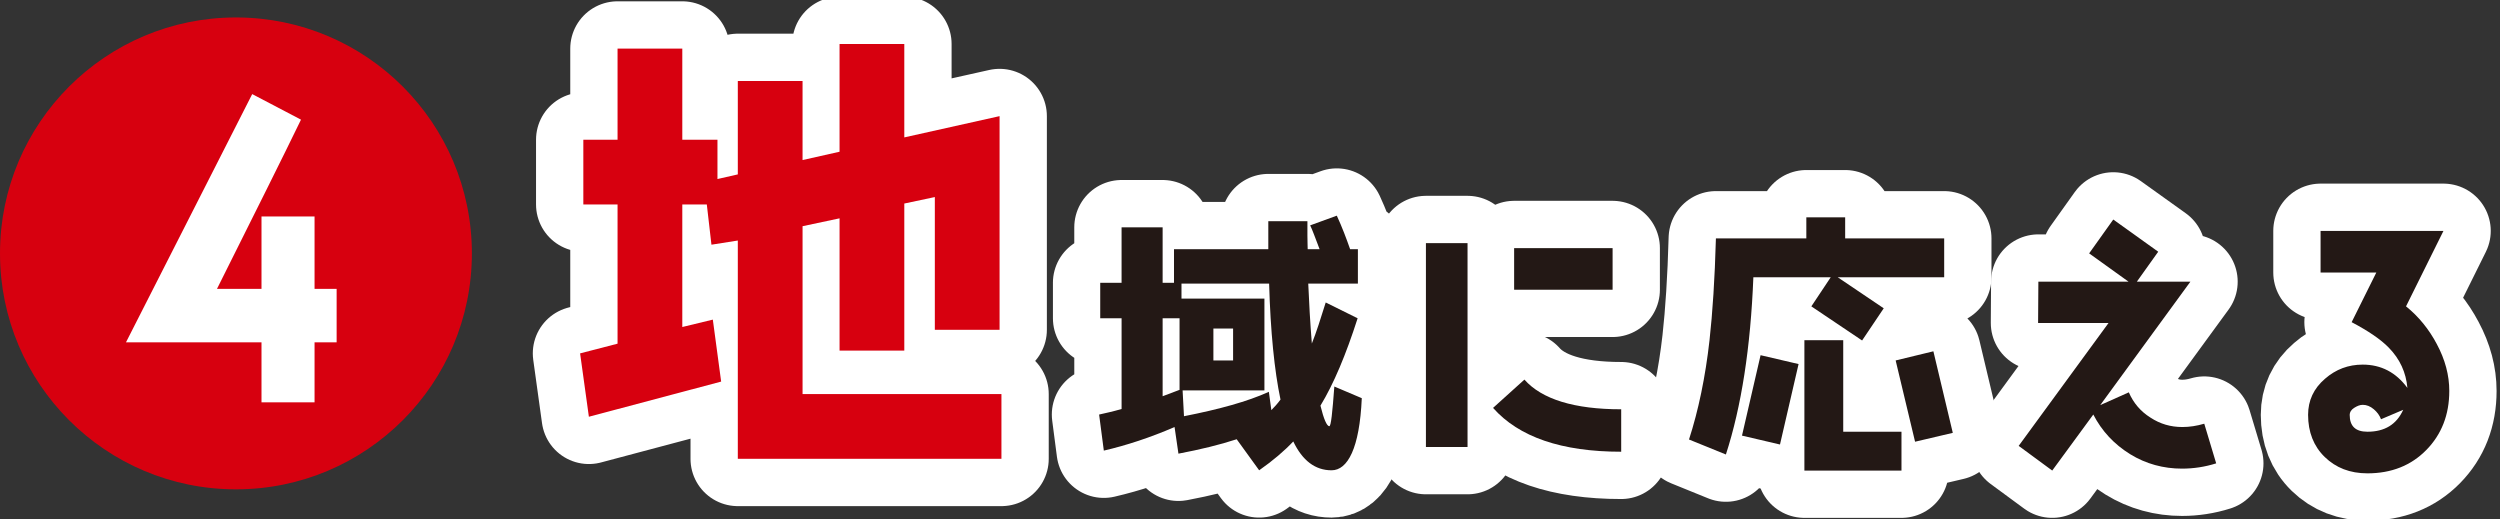
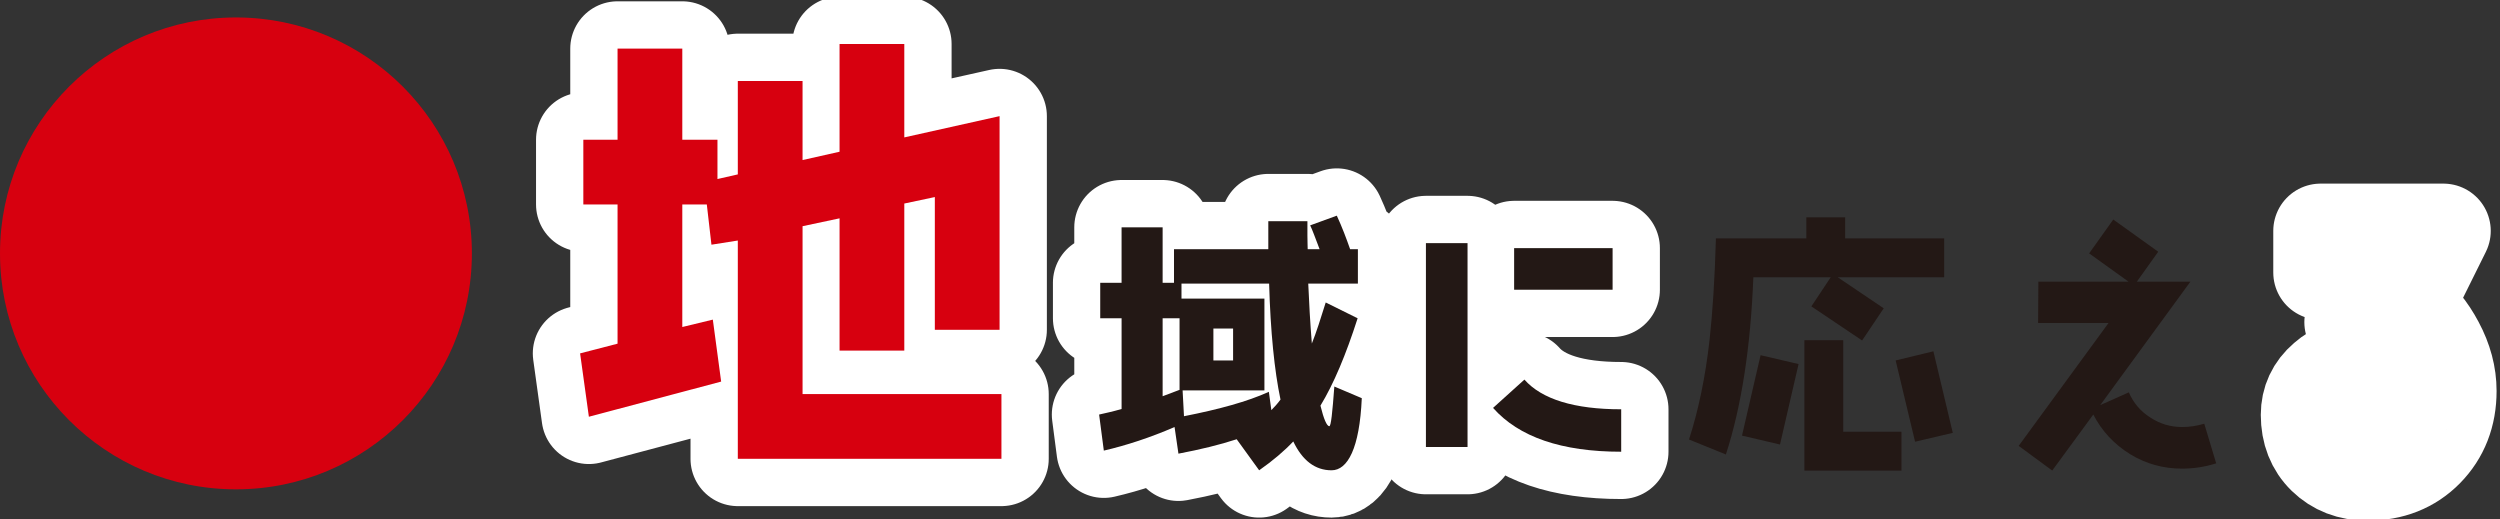
<svg xmlns="http://www.w3.org/2000/svg" version="1.1" viewBox="0 0 191.024 39.689">
  <rect x="0" y="0" width="191.024" height="39.689" fill="#333333" stroke="none" />
  <defs>
    <style>
      .st0 {
        fill: #231815;
      }

      .st1 {
        fill: none;
        stroke: #fff;
        stroke-linecap: round;
        stroke-linejoin: round;
        stroke-width: 7.228px;
      }

      .st2 {
        fill: #3f1515;
      }

      .st3 {
        fill: #fff;
      }

      .st4 {
        fill: #d7000f;
      }

      .st5 {
        display: none;
      }
    </style>
  </defs>
  <g id="_レイヤー_2" data-name="レイヤー_2" class="st5">
    <rect class="st2" x="-32.317" y="-34.554" width="307.826" height="138.335" />
  </g>
  <g id="_レイヤー_1" data-name="レイヤー_1">
    <g>
      <g>
        <g>
          <path class="st1" d="M56.376,35.059v-16.68l-2.015.318-.354-3.075h-1.873v9.365l2.333-.565.636,4.735-10.107,2.686-.671-4.841,2.862-.742v-10.638h-2.615v-4.947h2.615V3.714h4.947v6.962h2.687v3.004l1.555-.354v-7.139h4.947v6.043l2.827-.636V3.36h4.947v7.139l7.28-1.625v16.326h-4.947v-10.143l-2.333.495v11.238h-4.947v-10.107l-2.827.601v12.828h15.196v4.947h-20.144Z" />
          <path class="st1" d="M84.067,21.607h1.632v-4.239h3.137v4.239h.869v-2.564h7.206v-2.141h2.988v1.102c0,.467.021.806.021,1.039h.911c-.339-.891-.572-1.526-.721-1.823l2.035-.741c.402.869.721,1.717,1.018,2.564h.593v2.628h-3.793c.063,1.483.147,2.988.275,4.578.339-.848.678-1.907,1.06-3.137l2.438,1.208c-.891,2.776-1.823,5.002-2.841,6.676.255,1.039.488,1.569.679,1.569.127,0,.233-1.018.382-3.031l2.098.891c-.169,3.836-1.081,5.51-2.31,5.51-1.251,0-2.226-.741-2.925-2.204-.679.721-1.548,1.463-2.607,2.204l-1.717-2.373c-1.293.424-2.776.784-4.451,1.102l-.296-2.034c-1.865.805-3.667,1.398-5.405,1.801l-.36-2.755c.467-.106,1.061-.233,1.717-.424v-6.931h-1.632v-2.713ZM90.129,24.32h-1.293v5.956c.721-.276,1.166-.445,1.293-.488v-5.468ZM96.974,21.671h-6.697v1.145h6.337v7.016h-6.252l.106,1.971c2.691-.529,4.854-1.123,6.485-1.865l.19,1.399c.233-.233.466-.487.699-.806-.466-2.226-.763-5.172-.869-8.859ZM92.715,25.104v2.438h1.505v-2.438h-1.505Z" />
          <path class="st1" d="M108.954,34.155v-15.578h3.18v15.578h-3.18ZM114.084,31.167l2.395-2.162c1.335,1.505,3.815,2.268,7.396,2.268v3.243c-4.557,0-7.82-1.124-9.791-3.349ZM115.694,22.138v-3.179h7.524v3.179h-7.524Z" />
-           <path class="st1" d="M140.416,21.183l3.519,2.374-1.653,2.459-3.878-2.607,1.483-2.226h-5.913c-.212,5.362-.912,9.877-2.099,13.544l-2.819-1.145c.721-2.226,1.251-4.769,1.568-7.588.233-2.099.403-4.684.488-7.778h6.909v-1.61h2.967v1.61h7.566v2.967h-8.139ZM136.008,33.964l-2.903-.678,1.42-6.146,2.903.678-1.42,6.146ZM137.873,35.956v-9.961h2.967v6.994h4.451v2.967h-7.418ZM146.33,33.752l-1.484-6.21,2.883-.699,1.483,6.231-2.882.678Z" />
-           <path class="st1" d="M166.73,35.808c-1.421,0-2.756-.36-3.964-1.103-1.229-.763-2.162-1.759-2.818-3.031l-3.138,4.281-2.564-1.886,6.867-9.39h-5.383l.021-3.157h6.889l-3.01-2.162,1.844-2.586,3.434,2.459-1.632,2.289h4.091l-6.889,9.432,2.184-.976c.359.827.911,1.463,1.652,1.929.742.487,1.548.721,2.438.721.552,0,1.103-.085,1.675-.254l.911,3.03c-.869.275-1.738.403-2.606.403Z" />
          <path class="st1" d="M185.389,34.388c-1.166,1.188-2.671,1.78-4.493,1.78-1.336,0-2.416-.424-3.265-1.25-.848-.826-1.271-1.907-1.271-3.222,0-1.081.424-2.014,1.293-2.755.827-.721,1.78-1.081,2.883-1.081,1.398,0,2.543.594,3.412,1.78-.105-1.187-.572-2.204-1.42-3.073-.594-.614-1.547-1.271-2.84-1.95l1.886-3.794h-4.26v-3.179h9.389l-2.86,5.765c.975.784,1.759,1.76,2.353,2.883.636,1.187.953,2.374.953,3.582,0,1.822-.593,3.327-1.759,4.514ZM181.934,32.035c-.105-.275-.275-.529-.551-.763s-.551-.339-.848-.339c-.212,0-.424.085-.657.233-.233.147-.339.339-.339.529,0,.869.445,1.293,1.356,1.293,1.313,0,2.226-.551,2.733-1.675l-1.695.721Z" />
        </g>
        <g>
          <path class="st4" d="M56.376,35.059v-16.68l-2.015.318-.354-3.075h-1.873v9.365l2.333-.565.636,4.735-10.107,2.686-.671-4.841,2.862-.742v-10.638h-2.615v-4.947h2.615V3.714h4.947v6.962h2.687v3.004l1.555-.354v-7.139h4.947v6.043l2.827-.636V3.36h4.947v7.139l7.28-1.625v16.326h-4.947v-10.143l-2.333.495v11.238h-4.947v-10.107l-2.827.601v12.828h15.196v4.947h-20.144Z" />
          <path class="st0" d="M84.067,21.607h1.632v-4.239h3.137v4.239h.869v-2.564h7.206v-2.141h2.988v1.102c0,.467.021.806.021,1.039h.911c-.339-.891-.572-1.526-.721-1.823l2.035-.741c.402.869.721,1.717,1.018,2.564h.593v2.628h-3.793c.063,1.483.147,2.988.275,4.578.339-.848.678-1.907,1.06-3.137l2.438,1.208c-.891,2.776-1.823,5.002-2.841,6.676.255,1.039.488,1.569.679,1.569.127,0,.233-1.018.382-3.031l2.098.891c-.169,3.836-1.081,5.51-2.31,5.51-1.251,0-2.226-.741-2.925-2.204-.679.721-1.548,1.463-2.607,2.204l-1.717-2.373c-1.293.424-2.776.784-4.451,1.102l-.296-2.034c-1.865.805-3.667,1.398-5.405,1.801l-.36-2.755c.467-.106,1.061-.233,1.717-.424v-6.931h-1.632v-2.713ZM90.129,24.32h-1.293v5.956c.721-.276,1.166-.445,1.293-.488v-5.468ZM96.974,21.671h-6.697v1.145h6.337v7.016h-6.252l.106,1.971c2.691-.529,4.854-1.123,6.485-1.865l.19,1.399c.233-.233.466-.487.699-.806-.466-2.226-.763-5.172-.869-8.859ZM92.715,25.104v2.438h1.505v-2.438h-1.505Z" />
          <path class="st0" d="M108.954,34.155v-15.578h3.18v15.578h-3.18ZM114.084,31.167l2.395-2.162c1.335,1.505,3.815,2.268,7.396,2.268v3.243c-4.557,0-7.82-1.124-9.791-3.349ZM115.694,22.138v-3.179h7.524v3.179h-7.524Z" />
          <path class="st0" d="M140.416,21.183l3.519,2.374-1.653,2.459-3.878-2.607,1.483-2.226h-5.913c-.212,5.362-.912,9.877-2.099,13.544l-2.819-1.145c.721-2.226,1.251-4.769,1.568-7.588.233-2.099.403-4.684.488-7.778h6.909v-1.61h2.967v1.61h7.566v2.967h-8.139ZM136.008,33.964l-2.903-.678,1.42-6.146,2.903.678-1.42,6.146ZM137.873,35.956v-9.961h2.967v6.994h4.451v2.967h-7.418ZM146.33,33.752l-1.484-6.21,2.883-.699,1.483,6.231-2.882.678Z" />
          <path class="st0" d="M166.73,35.808c-1.421,0-2.756-.36-3.964-1.103-1.229-.763-2.162-1.759-2.818-3.031l-3.138,4.281-2.564-1.886,6.867-9.39h-5.383l.021-3.157h6.889l-3.01-2.162,1.844-2.586,3.434,2.459-1.632,2.289h4.091l-6.889,9.432,2.184-.976c.359.827.911,1.463,1.652,1.929.742.487,1.548.721,2.438.721.552,0,1.103-.085,1.675-.254l.911,3.03c-.869.275-1.738.403-2.606.403Z" />
-           <path class="st0" d="M185.389,34.388c-1.166,1.188-2.671,1.78-4.493,1.78-1.336,0-2.416-.424-3.265-1.25-.848-.826-1.271-1.907-1.271-3.222,0-1.081.424-2.014,1.293-2.755.827-.721,1.78-1.081,2.883-1.081,1.398,0,2.543.594,3.412,1.78-.105-1.187-.572-2.204-1.42-3.073-.594-.614-1.547-1.271-2.84-1.95l1.886-3.794h-4.26v-3.179h9.389l-2.86,5.765c.975.784,1.759,1.76,2.353,2.883.636,1.187.953,2.374.953,3.582,0,1.822-.593,3.327-1.759,4.514ZM181.934,32.035c-.105-.275-.275-.529-.551-.763s-.551-.339-.848-.339c-.212,0-.424.085-.657.233-.233.147-.339.339-.339.529,0,.869.445,1.293,1.356,1.293,1.313,0,2.226-.551,2.733-1.675l-1.695.721Z" />
        </g>
      </g>
      <g>
        <circle class="st4" cx="18.028" cy="19.362" r="18.028" />
-         <path class="st3" d="M24.035,26.156v4.586h-4.054v-4.586h-10.355L19.271,7.19l3.728,1.953c-1.391,2.87-3.55,7.189-6.42,12.93h3.402v-5.533h4.054v5.533h1.687v4.083h-1.687Z" />
      </g>
    </g>
  </g>
</svg>